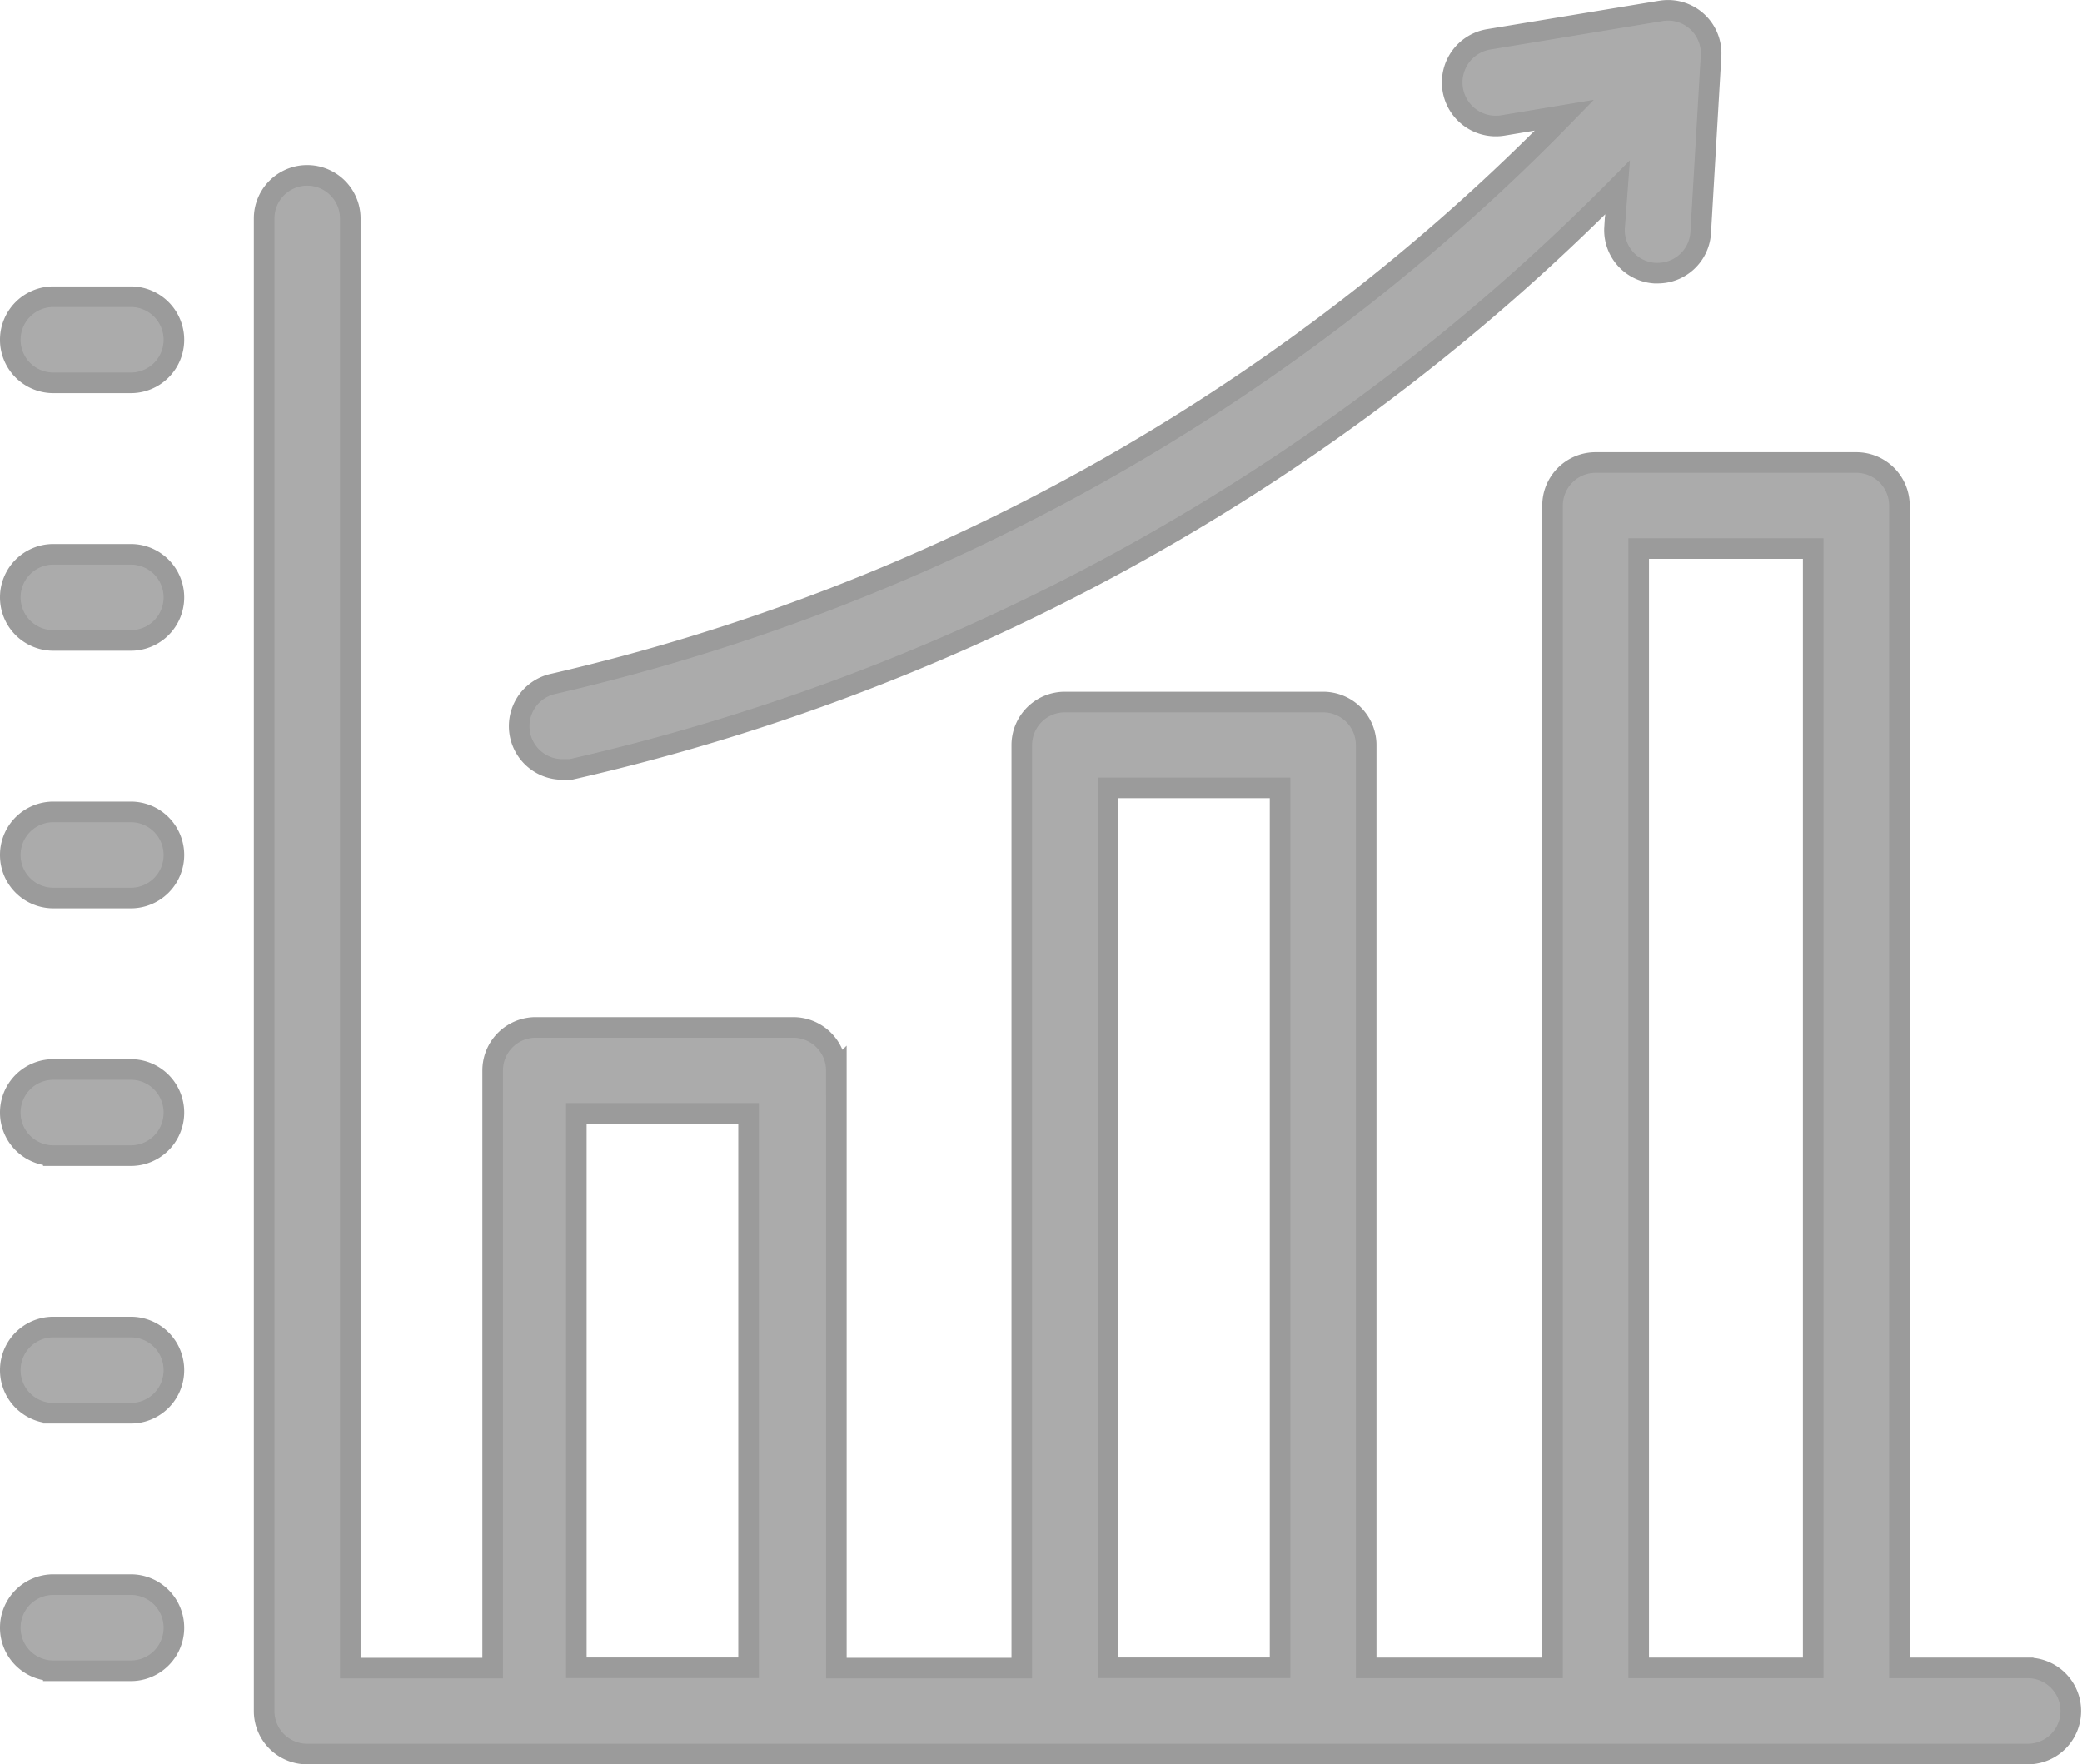
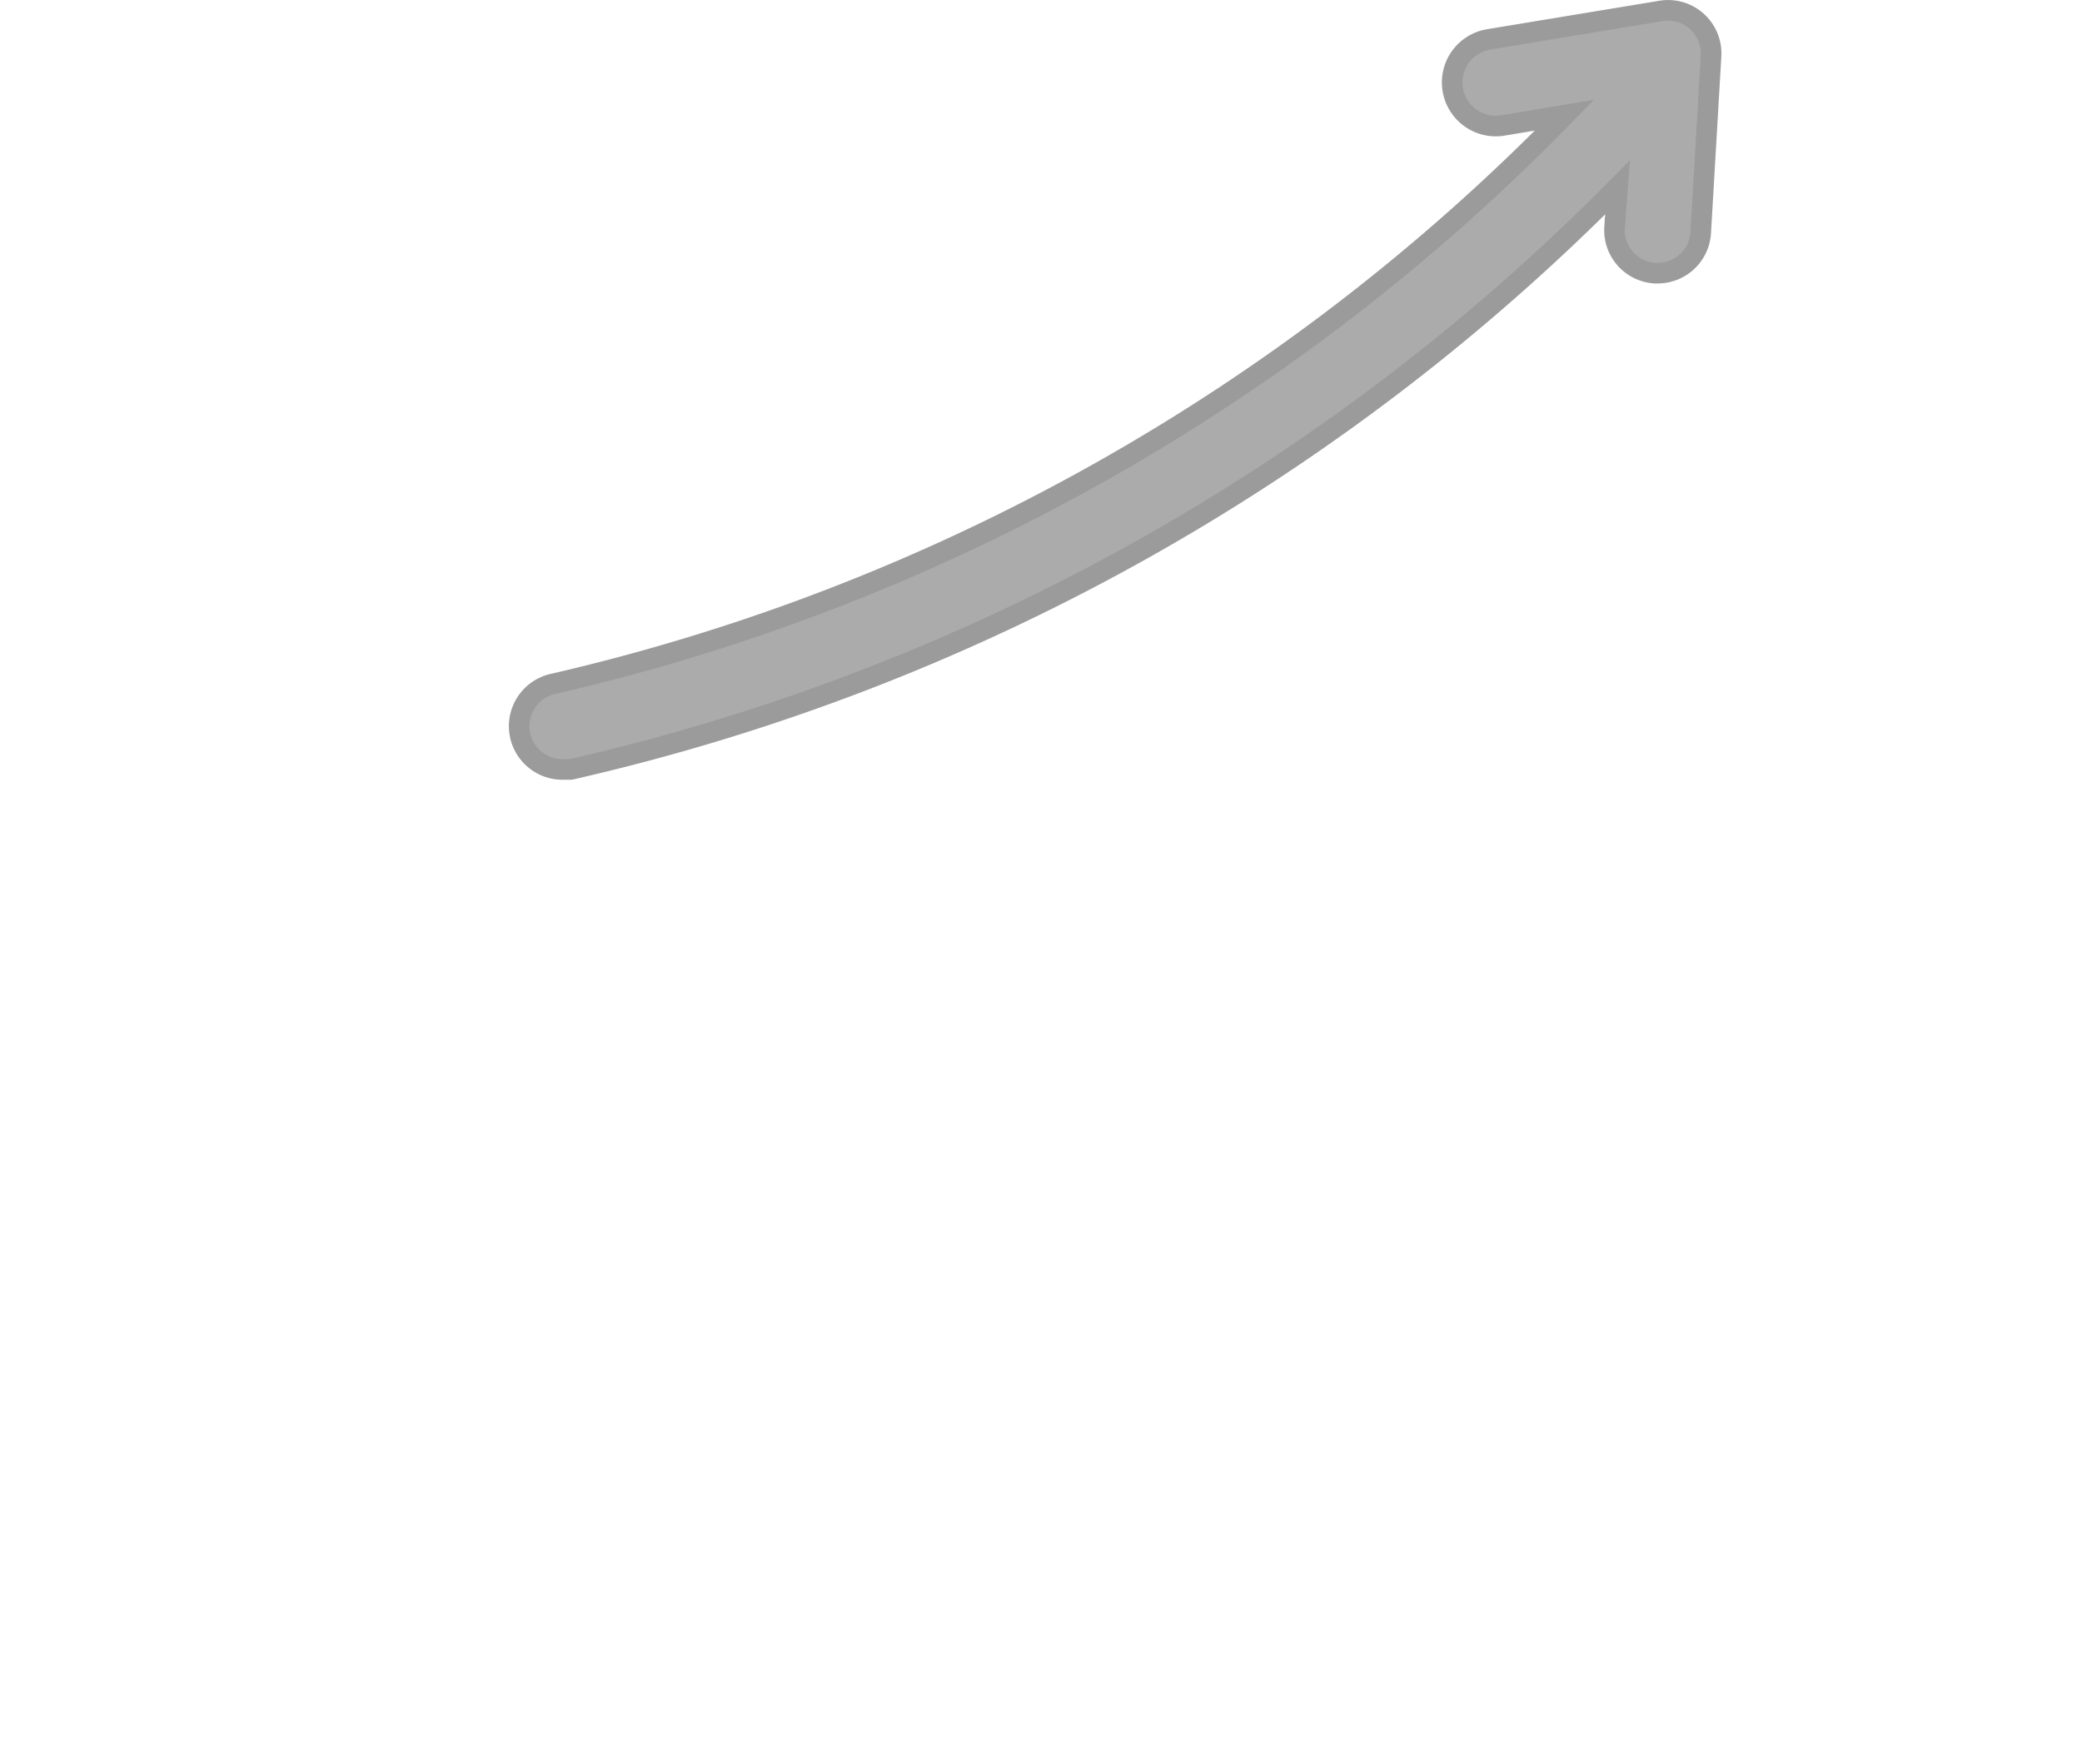
<svg xmlns="http://www.w3.org/2000/svg" width="20.209" height="17.124" viewBox="0 0 20.209 17.124">
  <g id="icon-plan-analytics" transform="translate(-2.4 -6.136)" opacity="0.7">
-     <path id="Path_4123" data-name="Path 4123" d="M22.137,24.556h-1.3V13.275a.418.418,0,0,0-.418-.418H17.888a.418.418,0,0,0-.418.418V24.556H15.661V15.6a.418.418,0,0,0-.418-.418H12.736a.418.418,0,0,0-.418.418v8.958h-1.8v-5.8a.418.418,0,0,0-.418-.418H7.6a.418.418,0,0,0-.418.418v5.8H5.8V10.488a.418.418,0,1,0-.836,0V24.974a.418.418,0,0,0,.418.418h16.7a.418.418,0,1,0,0-.836ZM18.306,13.692H20V24.556H18.306Zm-5.152,2.323h1.671v8.54H13.154Zm-5.16,3.159H9.666v5.381H7.994Zm-5.076-7.09H3.67a.418.418,0,0,0,0-.836H2.918a.418.418,0,1,0,0,.836Zm0,2.5H3.67a.418.418,0,0,0,0-.836H2.918a.418.418,0,1,0,0,.836Zm0,2.5H3.67a.418.418,0,0,0,0-.836H2.918a.418.418,0,1,0,0,.836Zm0,2.5H3.67a.418.418,0,0,0,0-.836H2.918a.418.418,0,1,0,0,.836Zm0,2.5H3.67a.418.418,0,0,0,0-.836H2.918a.418.418,0,1,0,0,.836Zm0,2.5H3.67a.418.418,0,0,0,0-.836H2.918a.418.418,0,1,0,0,.836Z" transform="translate(0 -2.232)" fill="#888" stroke="#707070" stroke-width="0.2" />
    <path id="Path_4124" data-name="Path 4124" d="M14.649,12.773a.42.42,0,0,0,.088.831h.079A20.782,20.782,0,0,0,24.977,7.955l-.029.389a.418.418,0,0,0,.389.443h.029a.418.418,0,0,0,.418-.393l.1-1.709a.418.418,0,0,0-.485-.443l-1.671.276a.423.423,0,1,0,.134.836l.6-.1A19.966,19.966,0,0,1,14.649,12.773Z" transform="translate(-6.876 0)" fill="#888" stroke="#707070" stroke-width="0.2" />
  </g>
</svg>